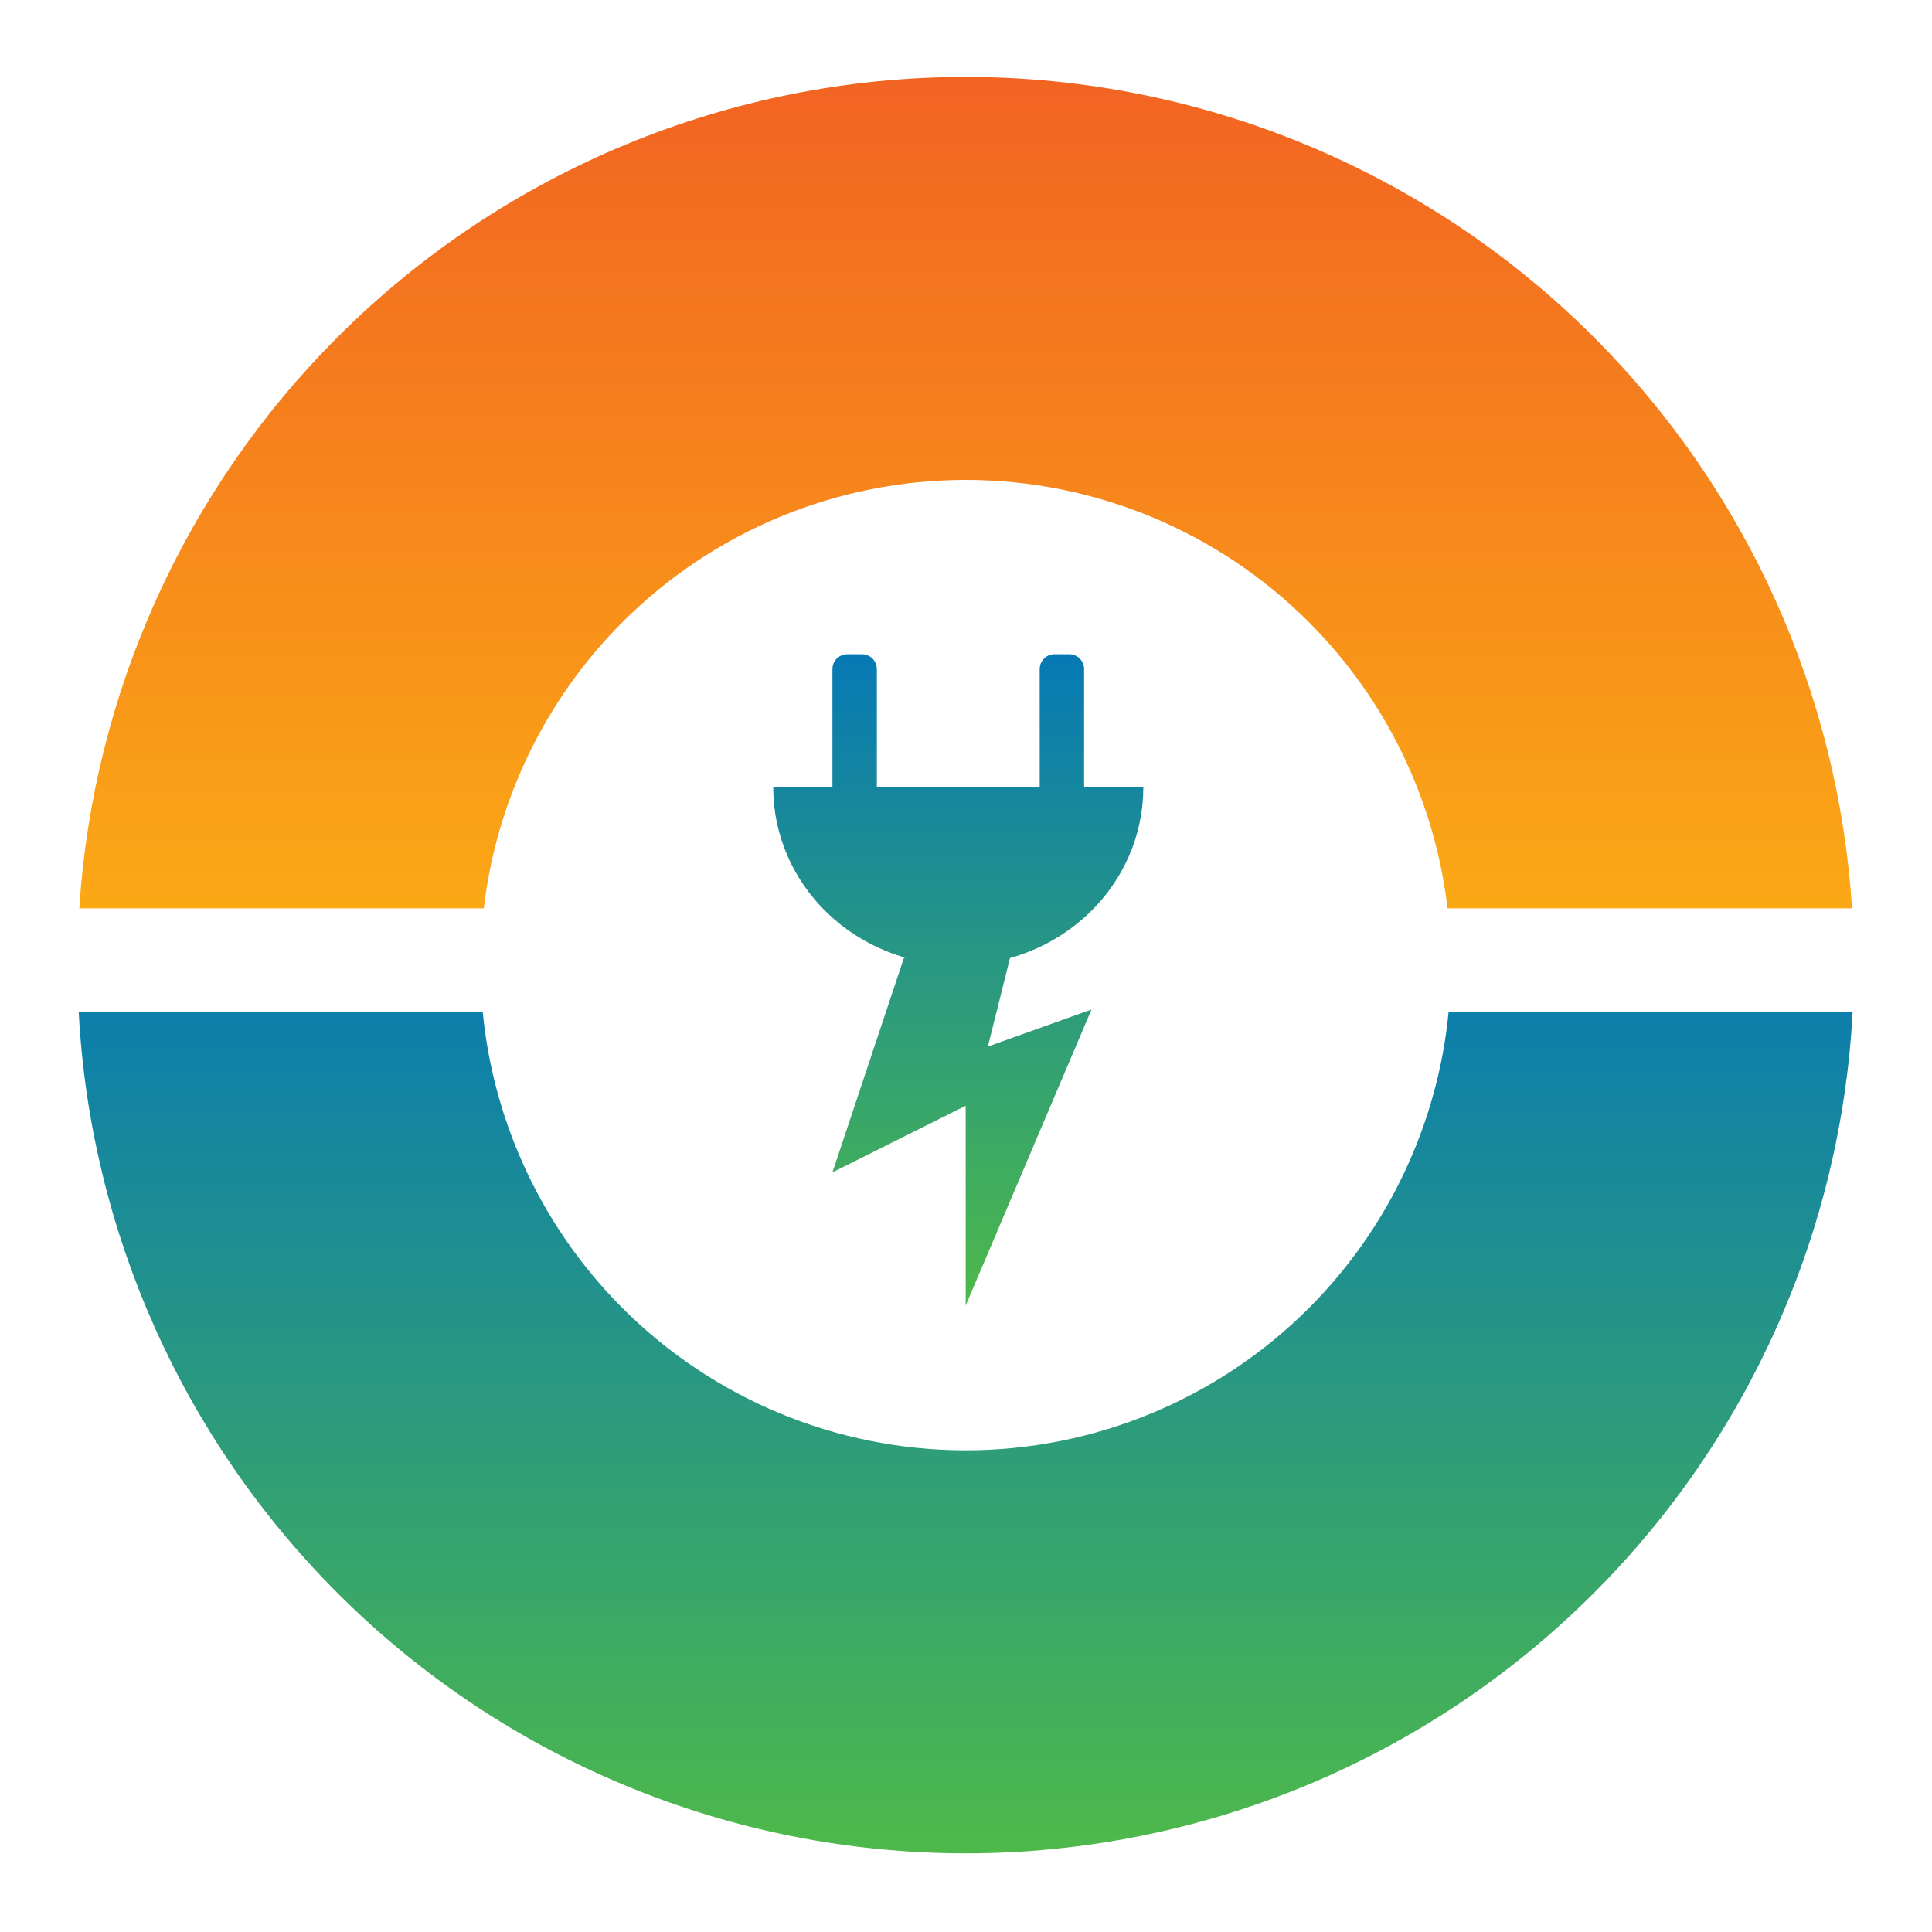
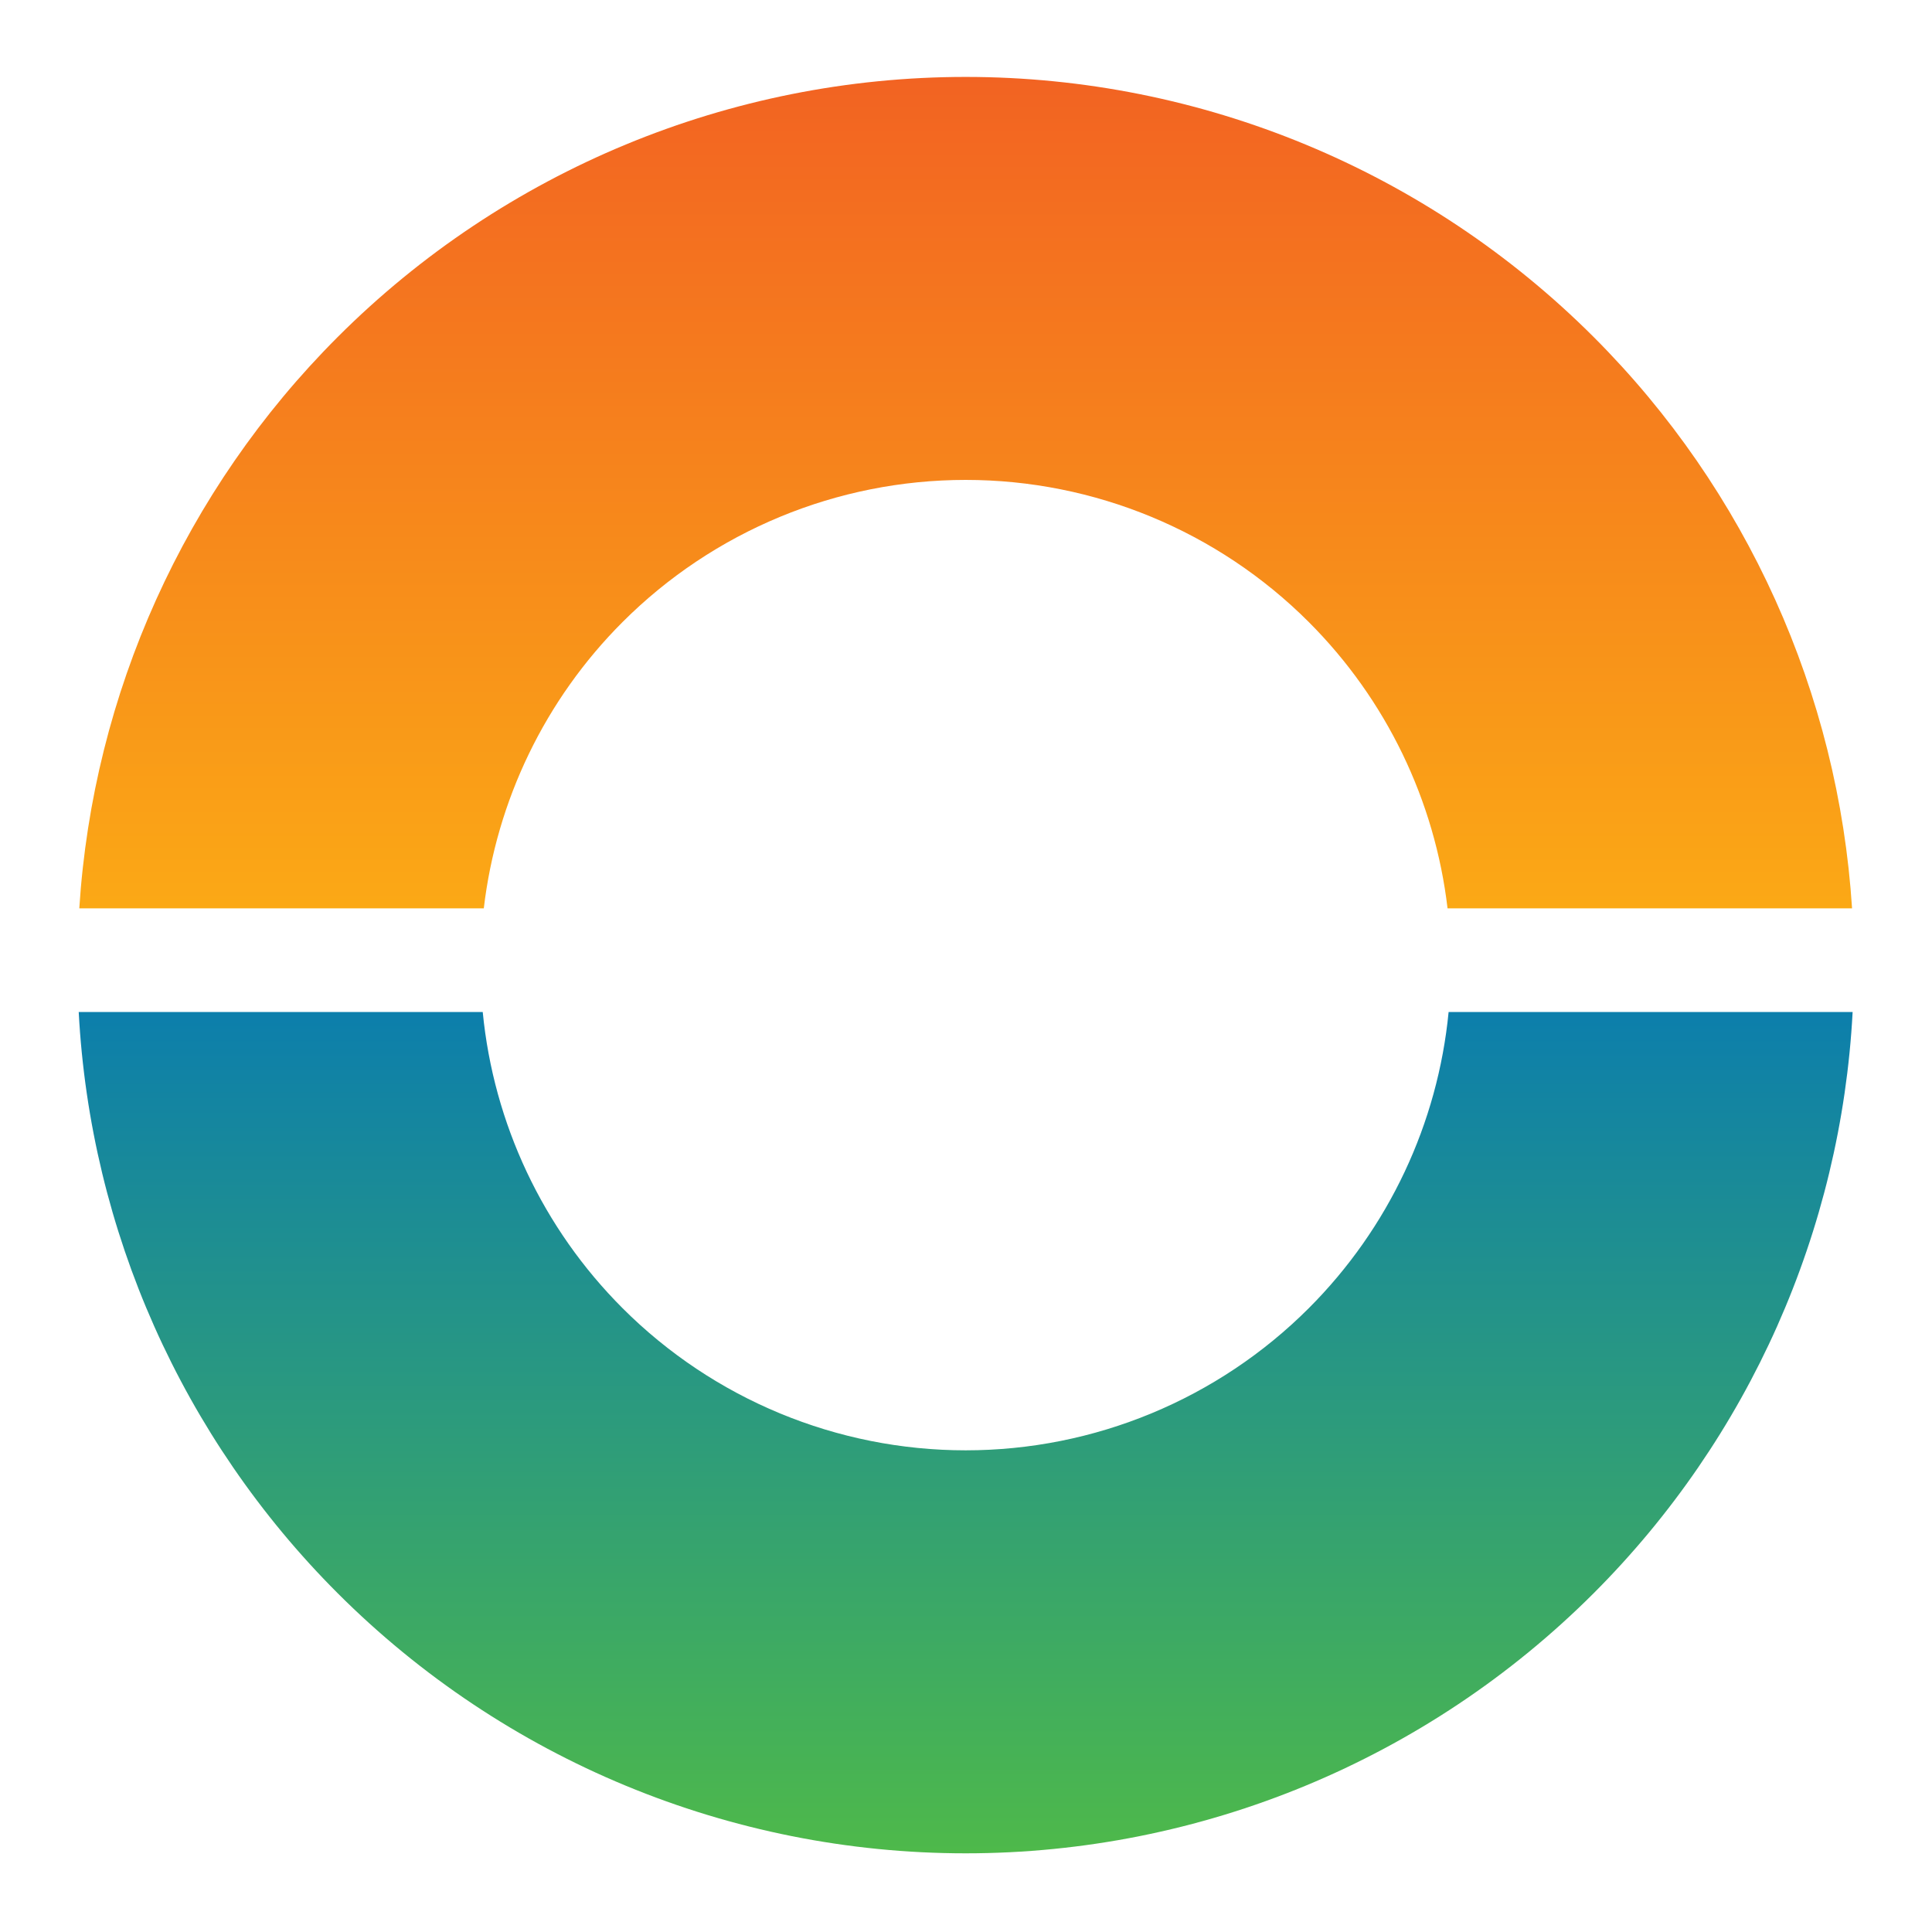
<svg xmlns="http://www.w3.org/2000/svg" width="1080" height="1080" viewBox="0 0 1080 1080" fill="none">
-   <path d="M465.341 374.005C465.341 369.435 469.046 365.73 473.616 365.73H481.891C486.461 365.73 490.166 369.435 490.166 374.005V440.206H581.193V374.005C581.193 369.435 584.897 365.73 589.468 365.73H597.743C602.313 365.73 606.018 369.435 606.018 374.005V440.206H639.119C639.119 453.246 636.443 466.159 631.245 478.207C626.046 490.255 618.427 501.202 608.822 510.423C599.217 519.644 587.814 526.958 575.264 531.949C571.773 533.337 568.212 534.538 564.598 535.548L552.23 585.021L610.156 564.333L539.817 729.835V618.121L465.341 655.359L505.337 535.37H506.132C502.733 534.397 499.383 533.256 496.095 531.949C483.545 526.958 472.142 519.644 462.537 510.423C452.932 501.202 445.313 490.255 440.114 478.207C434.916 466.159 432.24 453.246 432.24 440.206H465.341V374.005Z" fill="url(#paint0_linear_142_2)" />
  <path d="M44 565.708C50.449 687.845 101.814 803.673 188.733 890.592C281.846 983.706 408.135 1036.02 539.817 1036.02C671.499 1036.02 797.788 983.706 890.901 890.592C977.82 803.673 1029.18 687.845 1035.63 565.708H809.784C803.739 628.027 776.262 686.647 731.609 731.3C680.743 782.167 611.753 810.743 539.817 810.743C467.881 810.743 398.891 782.167 348.025 731.3C303.372 686.647 275.895 628.027 269.849 565.708H44Z" fill="url(#paint1_linear_142_2)" />
  <path d="M809.19 507.781H1035.31C1027.63 387.68 976.508 274.031 890.901 188.424C797.788 95.311 671.499 43 539.817 43C408.135 43 281.846 95.311 188.733 188.424C103.126 274.031 52.008 387.68 44.323 507.781H270.443C277.538 447.529 304.694 391.047 348.025 347.716C398.891 296.849 467.881 268.273 539.817 268.273C611.753 268.273 680.743 296.849 731.609 347.716C774.94 391.047 802.096 447.529 809.19 507.781Z" fill="url(#paint2_linear_142_2)" />
  <defs>
    <linearGradient id="paint0_linear_142_2" x1="535.679" y1="365.73" x2="535.679" y2="729.835" gradientUnits="userSpaceOnUse">
      <stop stop-color="#0679B5" />
      <stop offset="1" stop-color="#4EB94A" />
    </linearGradient>
    <linearGradient id="paint1_linear_142_2" x1="539.817" y1="1036.02" x2="539.817" y2="521.584" gradientUnits="userSpaceOnUse">
      <stop stop-color="#4EB94A" />
      <stop offset="1" stop-color="#0679B5" />
    </linearGradient>
    <linearGradient id="paint2_linear_142_2" x1="539.817" y1="43" x2="539.817" y2="557.432" gradientUnits="userSpaceOnUse">
      <stop stop-color="#F26322" />
      <stop offset="1" stop-color="#FCB014" />
    </linearGradient>
  </defs>
</svg>